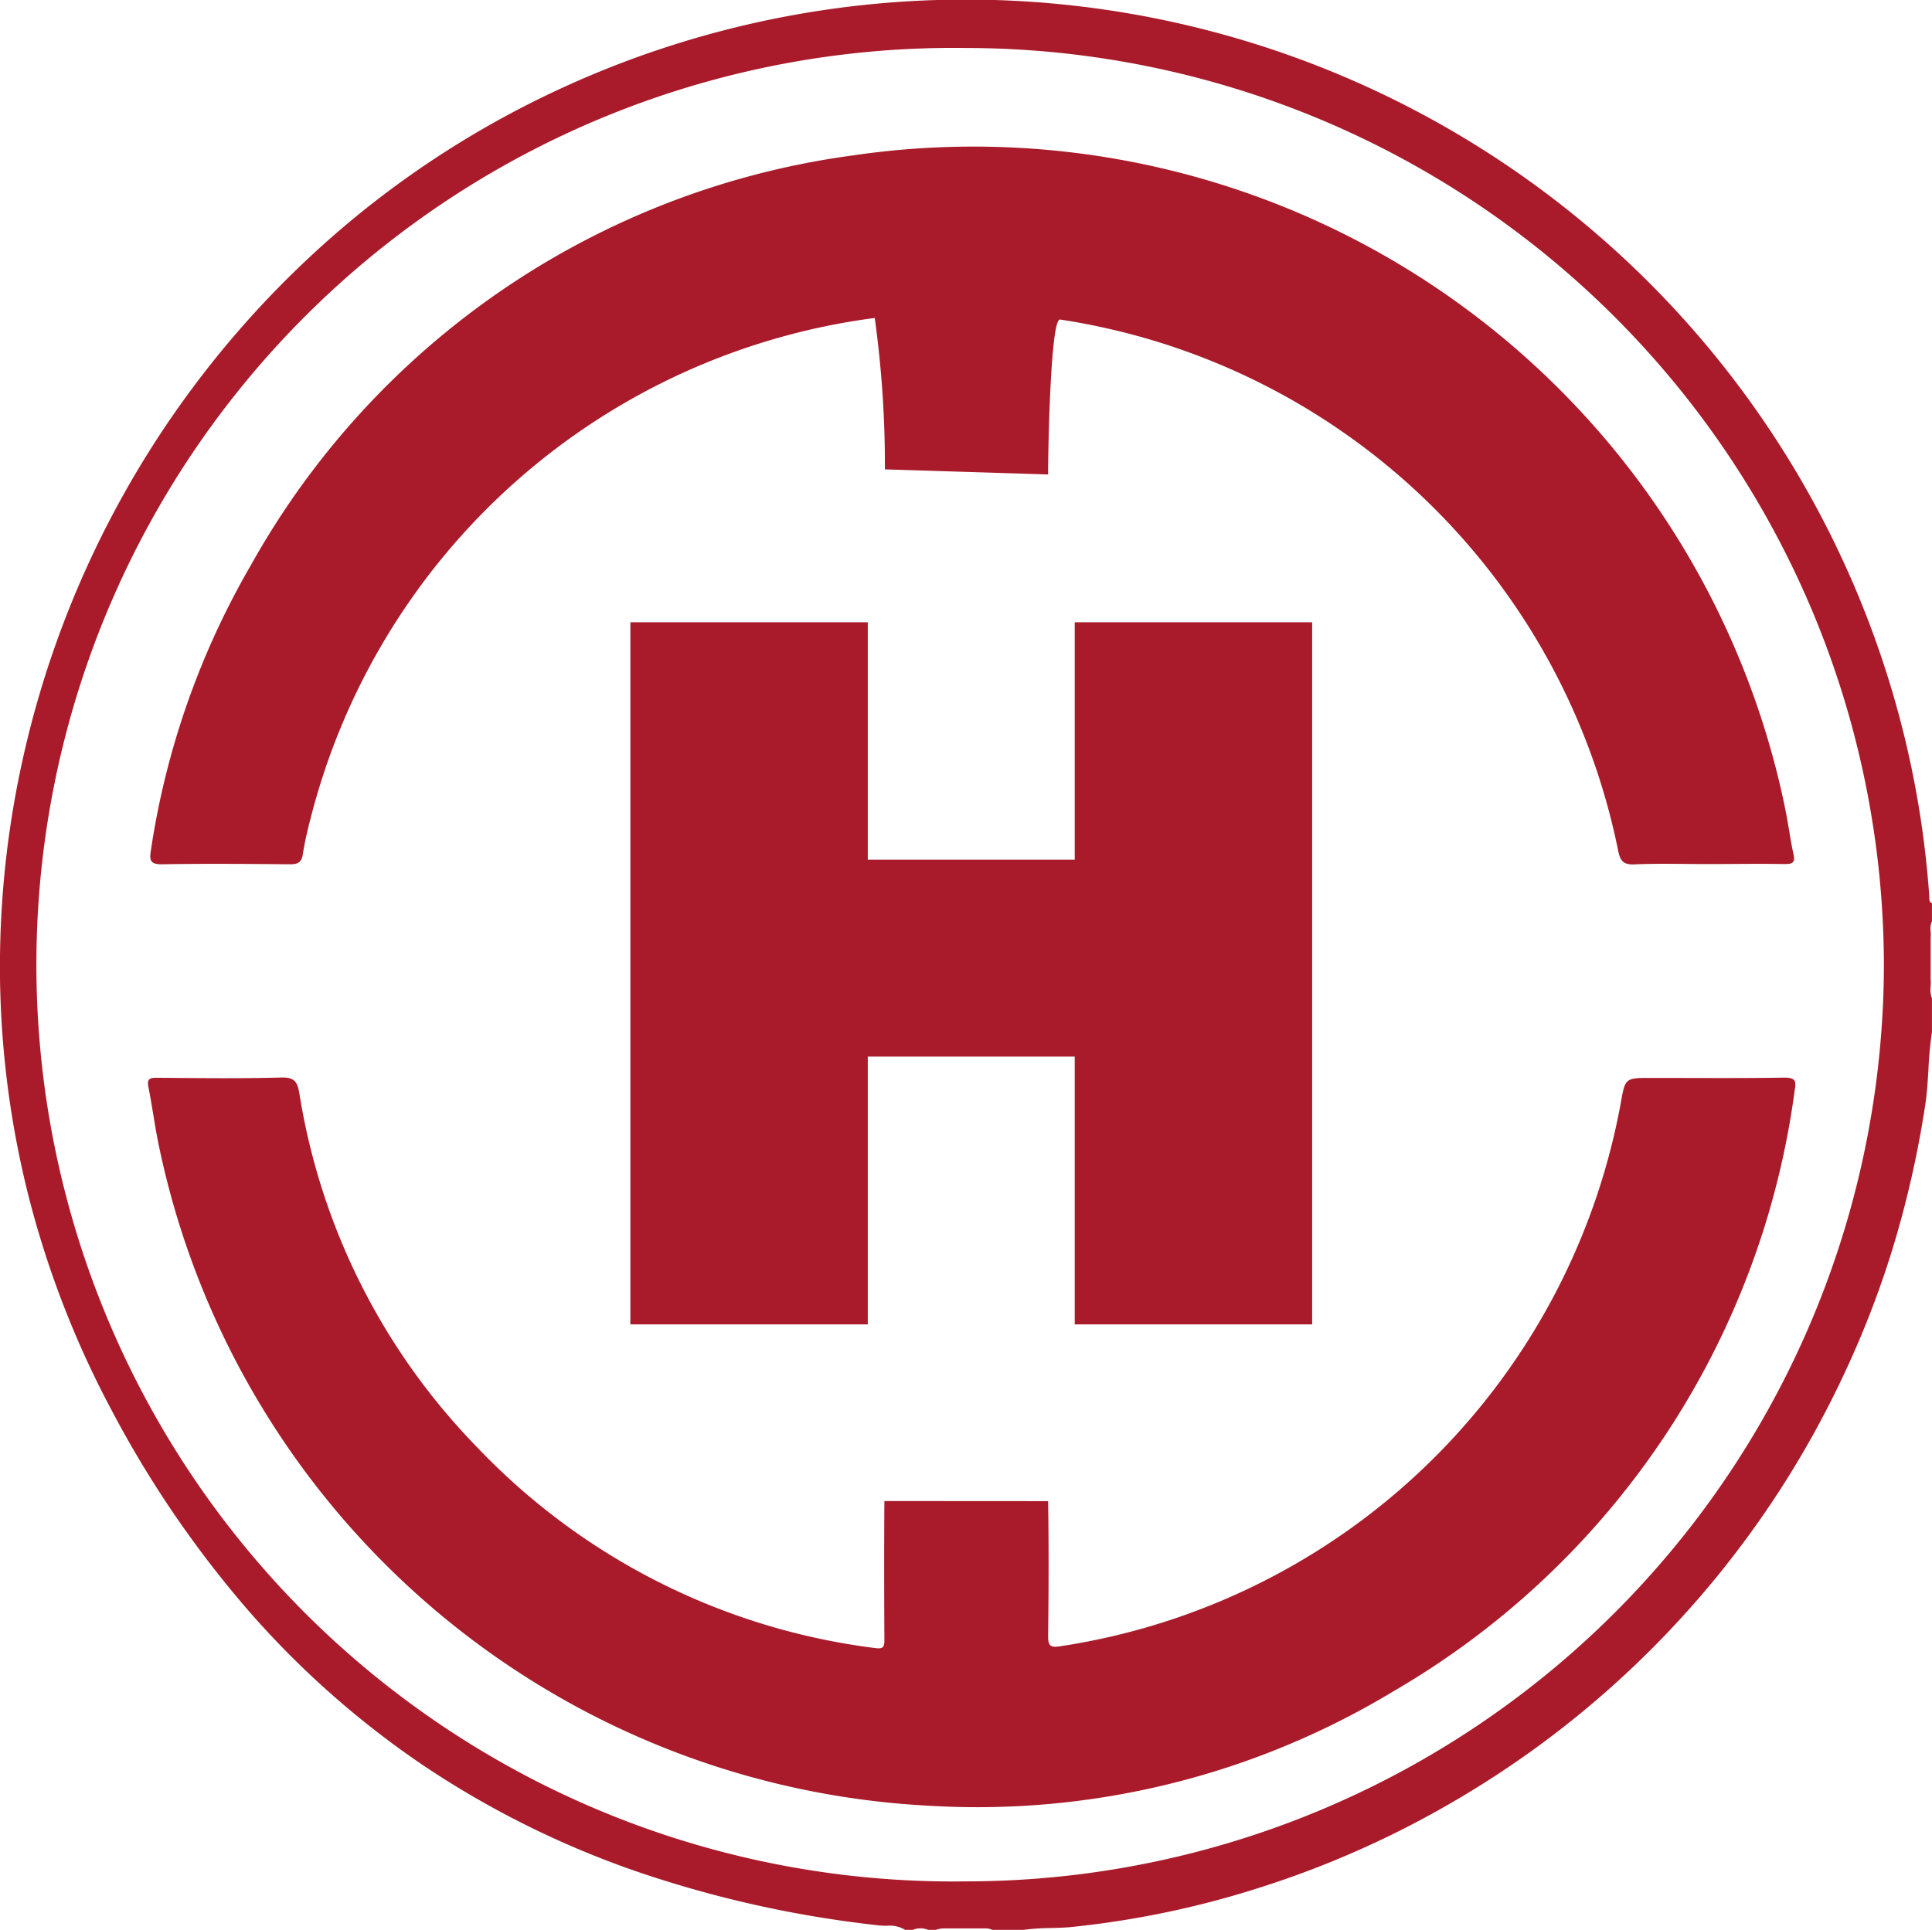
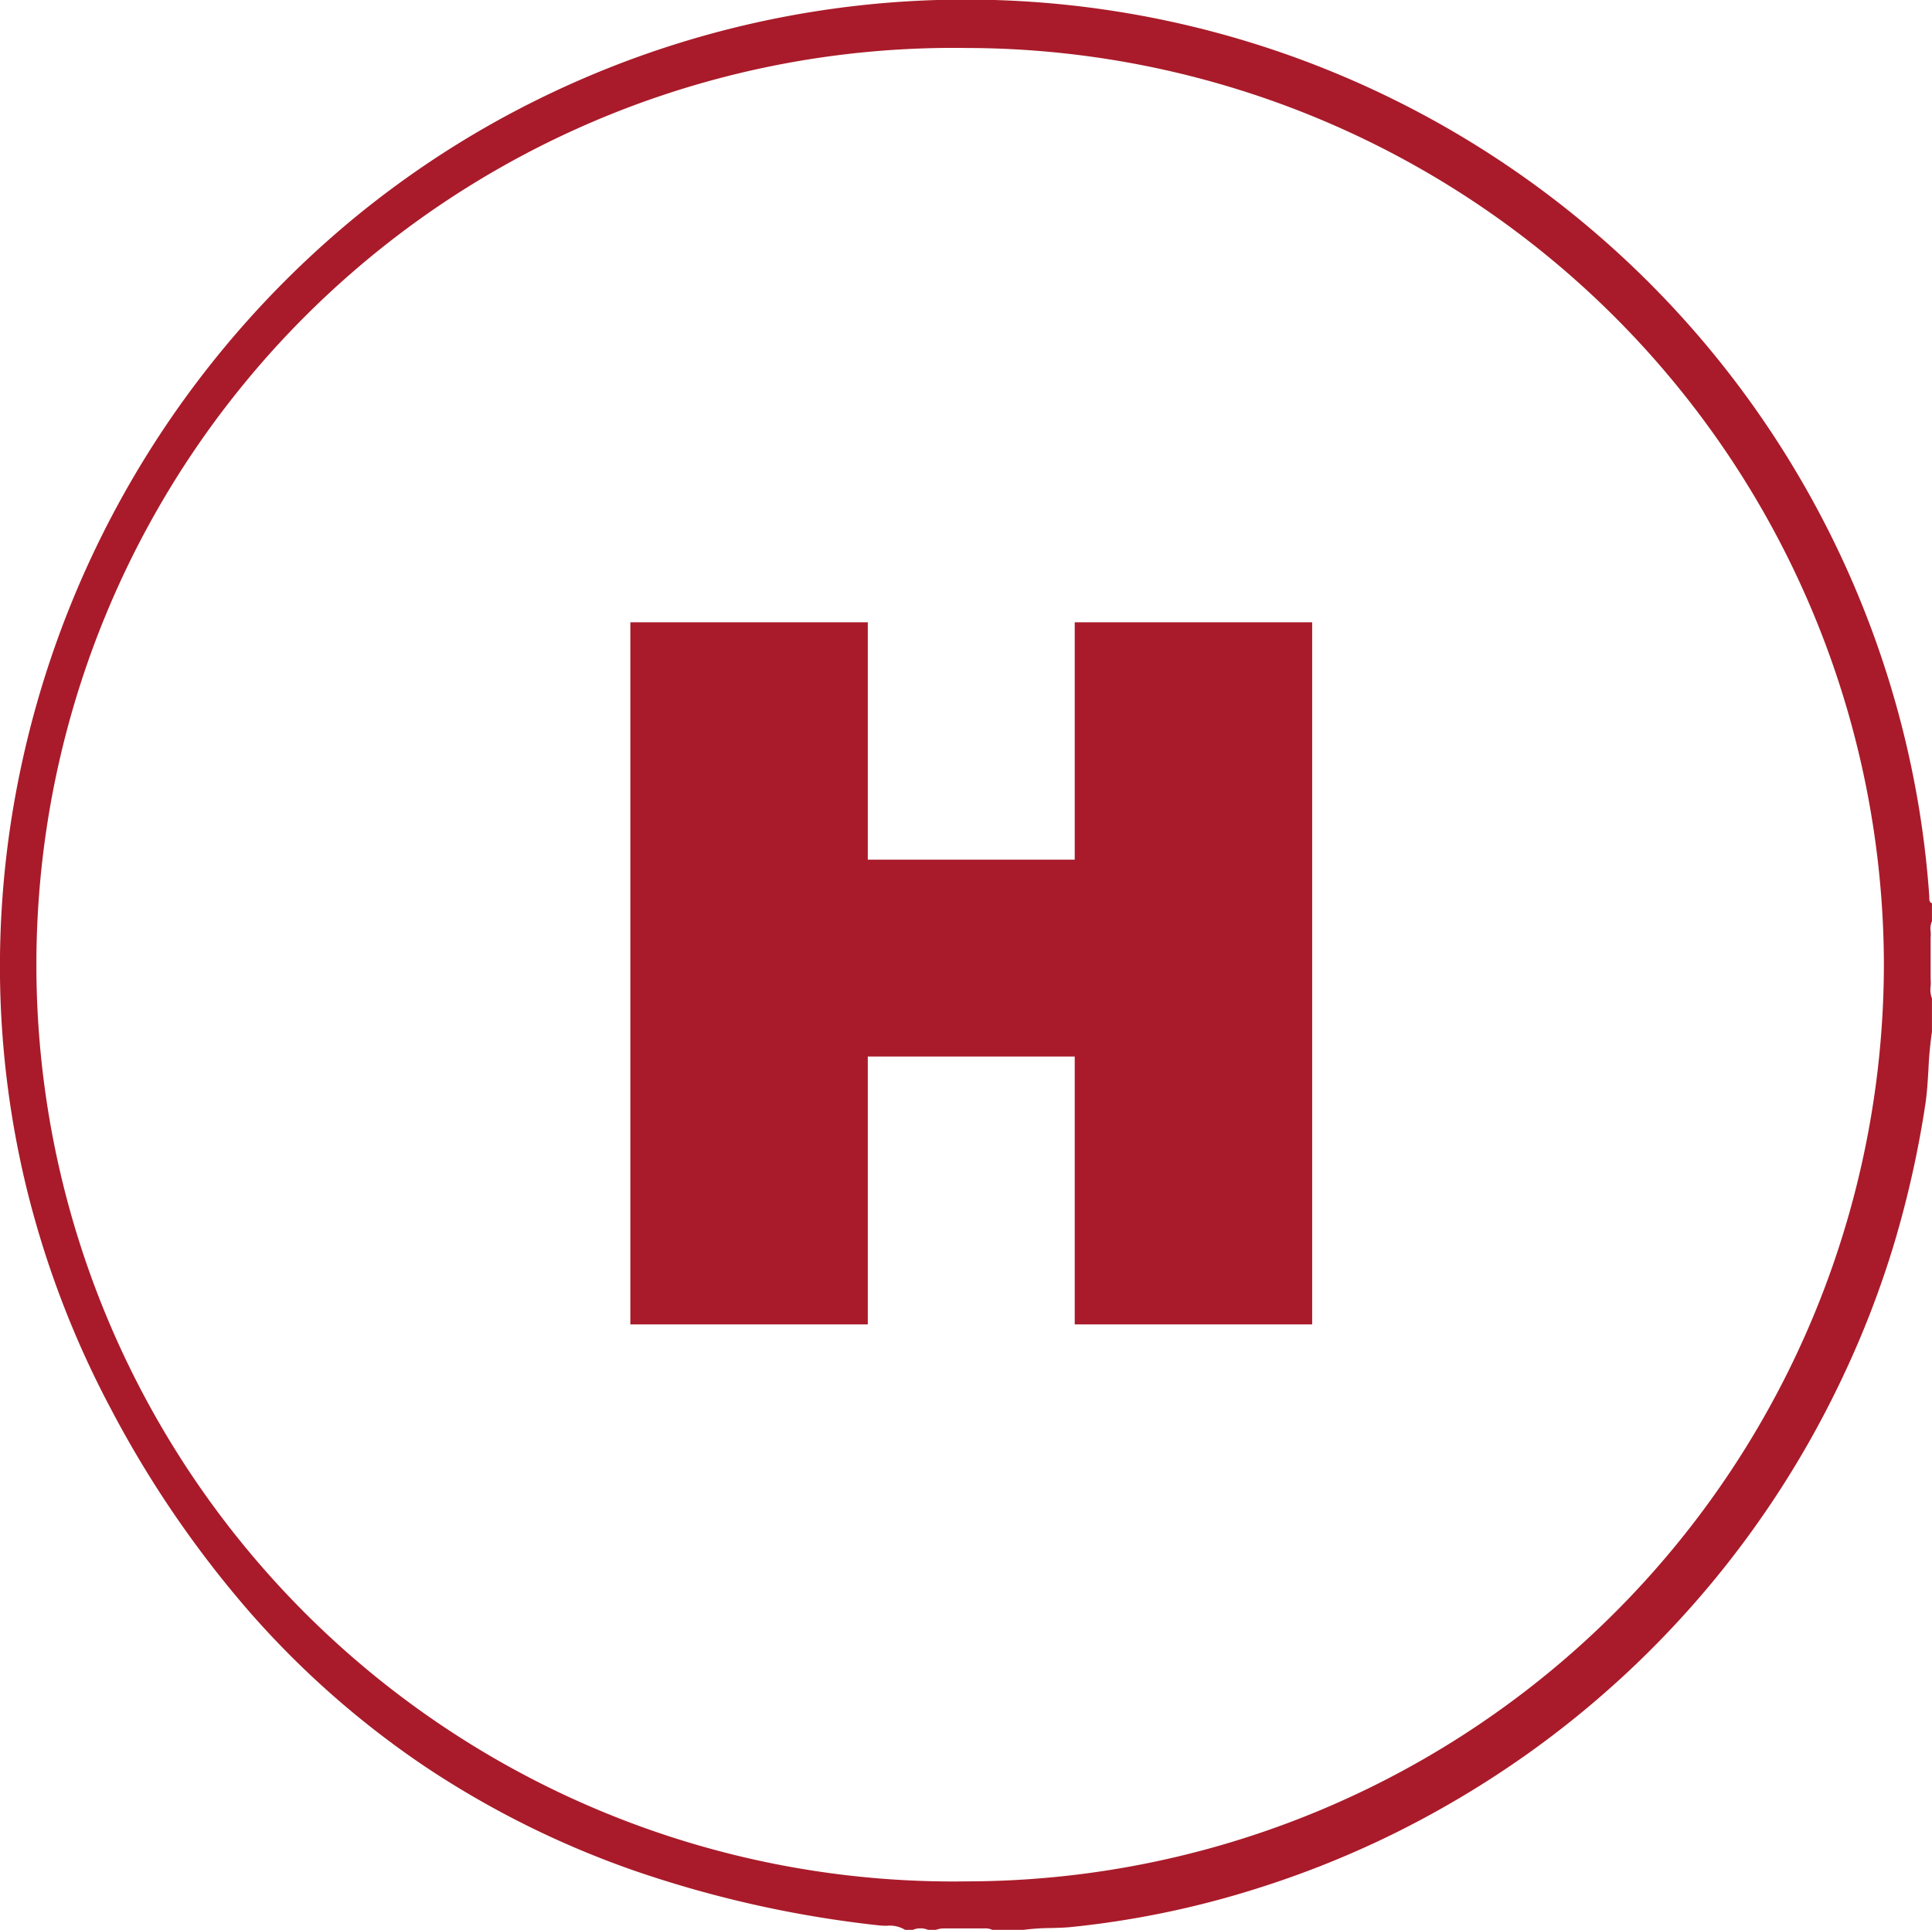
<svg xmlns="http://www.w3.org/2000/svg" width="38.033" height="38" viewBox="0 0 38.033 38">
  <defs>
    <style>
      .cls-1 {
        fill: #a91b2a;
      }
    </style>
  </defs>
  <g id="组_8760" data-name="组 8760" transform="translate(-25.647 -327.14)">
    <path id="减去_6" data-name="减去 6" class="cls-1" d="M20.145,38h-.608a.344.344,0,0,0-.153-.029c-.027,0-.055,0-.079,0h0l-.074,0-.054,0h-.293c-.022,0-.045,0-.072,0l-.1,0h0c-.032,0-.065,0-.1,0a.523.523,0,0,0-.19.029H18.27a.387.387,0,0,0-.3,0h-.152a.575.575,0,0,0-.356-.081,1.408,1.408,0,0,1-.147-.006,22.151,22.151,0,0,1-4.785-1.064,18.2,18.2,0,0,1-4.132-2.044,17.783,17.783,0,0,1-3.456-3.032,20.874,20.874,0,0,1-2.757-4.028A18.8,18.8,0,0,1,.559,23.54,18.494,18.494,0,0,1,0,19.247a18.827,18.827,0,0,1,.431-4.222A19.2,19.2,0,0,1,6.964,4.3a18.759,18.759,0,0,1,3.682-2.37A19.021,19.021,0,0,1,37.509,14.582a18.788,18.788,0,0,1,.471,3.074c0,.01,0,.02,0,.029,0,.039,0,.08.052.1v.355a.362.362,0,0,0-.026.2.622.622,0,0,1,0,.117v.1q0,.078,0,.157v.217q0,.175,0,.349a.832.832,0,0,1,0,.14.488.488,0,0,0,.026.239v.659a7.371,7.371,0,0,0-.069.739c-.014.235-.028.477-.065.714a20.131,20.131,0,0,1-.61,2.715,18.761,18.761,0,0,1-1,2.6,19.084,19.084,0,0,1-6.207,7.441A19.433,19.433,0,0,1,27.55,36.05a18.938,18.938,0,0,1-2.742,1.115,18.235,18.235,0,0,1-3.71.778c-.136.014-.276.017-.411.021A4.428,4.428,0,0,0,20.145,38ZM19.027.945a18.052,18.052,0,1,0,.02,36.1h.009a18.075,18.075,0,0,0,18.03-18.068A18.086,18.086,0,0,0,19.027.945Z" transform="translate(25.647 327.14)" />
-     <path id="路径_17086" data-name="路径 17086" class="cls-1" d="M60.528,460.21c.014.887.011,1.774,0,2.66,0,.181.04.227.223.2A13.23,13.23,0,0,0,71.8,452.377c.088-.5.088-.5.591-.5.878,0,1.757.008,2.635-.006.211,0,.231.065.2.243a16.148,16.148,0,0,1-7.89,11.834,15.846,15.846,0,0,1-9.2,2.257,16.345,16.345,0,0,1-15.135-13.1c-.068-.348-.115-.7-.184-1.047-.029-.15.014-.186.161-.184.819.006,1.639.017,2.457-.005.258-.007.315.086.353.311a12.876,12.876,0,0,0,3.51,6.98,13.049,13.049,0,0,0,7.824,3.943c.156.021.183-.015.183-.159-.005-.912-.007-1.824,0-2.736" transform="translate(-14.248 -103.512)" />
-     <path id="路径_17087" data-name="路径 17087" class="cls-1" d="M57.5,350.415a21.081,21.081,0,0,0-.2-2.981A13.222,13.222,0,0,0,46.191,357.3a6.974,6.974,0,0,0-.15.691c-.023.165-.1.2-.249.2-.836-.007-1.672-.015-2.508,0-.254.006-.265-.08-.232-.285a15.846,15.846,0,0,1,1.961-5.594,16.011,16.011,0,0,1,11.873-8.081,16.31,16.31,0,0,1,18.346,12.91c.056.281.092.566.153.846.035.158,0,.2-.166.2-.506-.01-1.013,0-1.52,0-.481,0-.963-.015-1.444.006-.22.01-.28-.071-.32-.269a13.23,13.23,0,0,0-10.986-10.459c-.2-.032-.24,2.858-.236,3.05" transform="translate(-14.433 -14.033)" />
    <path id="路径_17088" data-name="路径 17088" class="cls-1" d="M103.267,399.175v4.674h4.074v-4.674h4.674V413h-4.674v-5.274h-4.074V413H98.593V399.175Z" transform="translate(-60.537 -59.782)" />
  </g>
</svg>